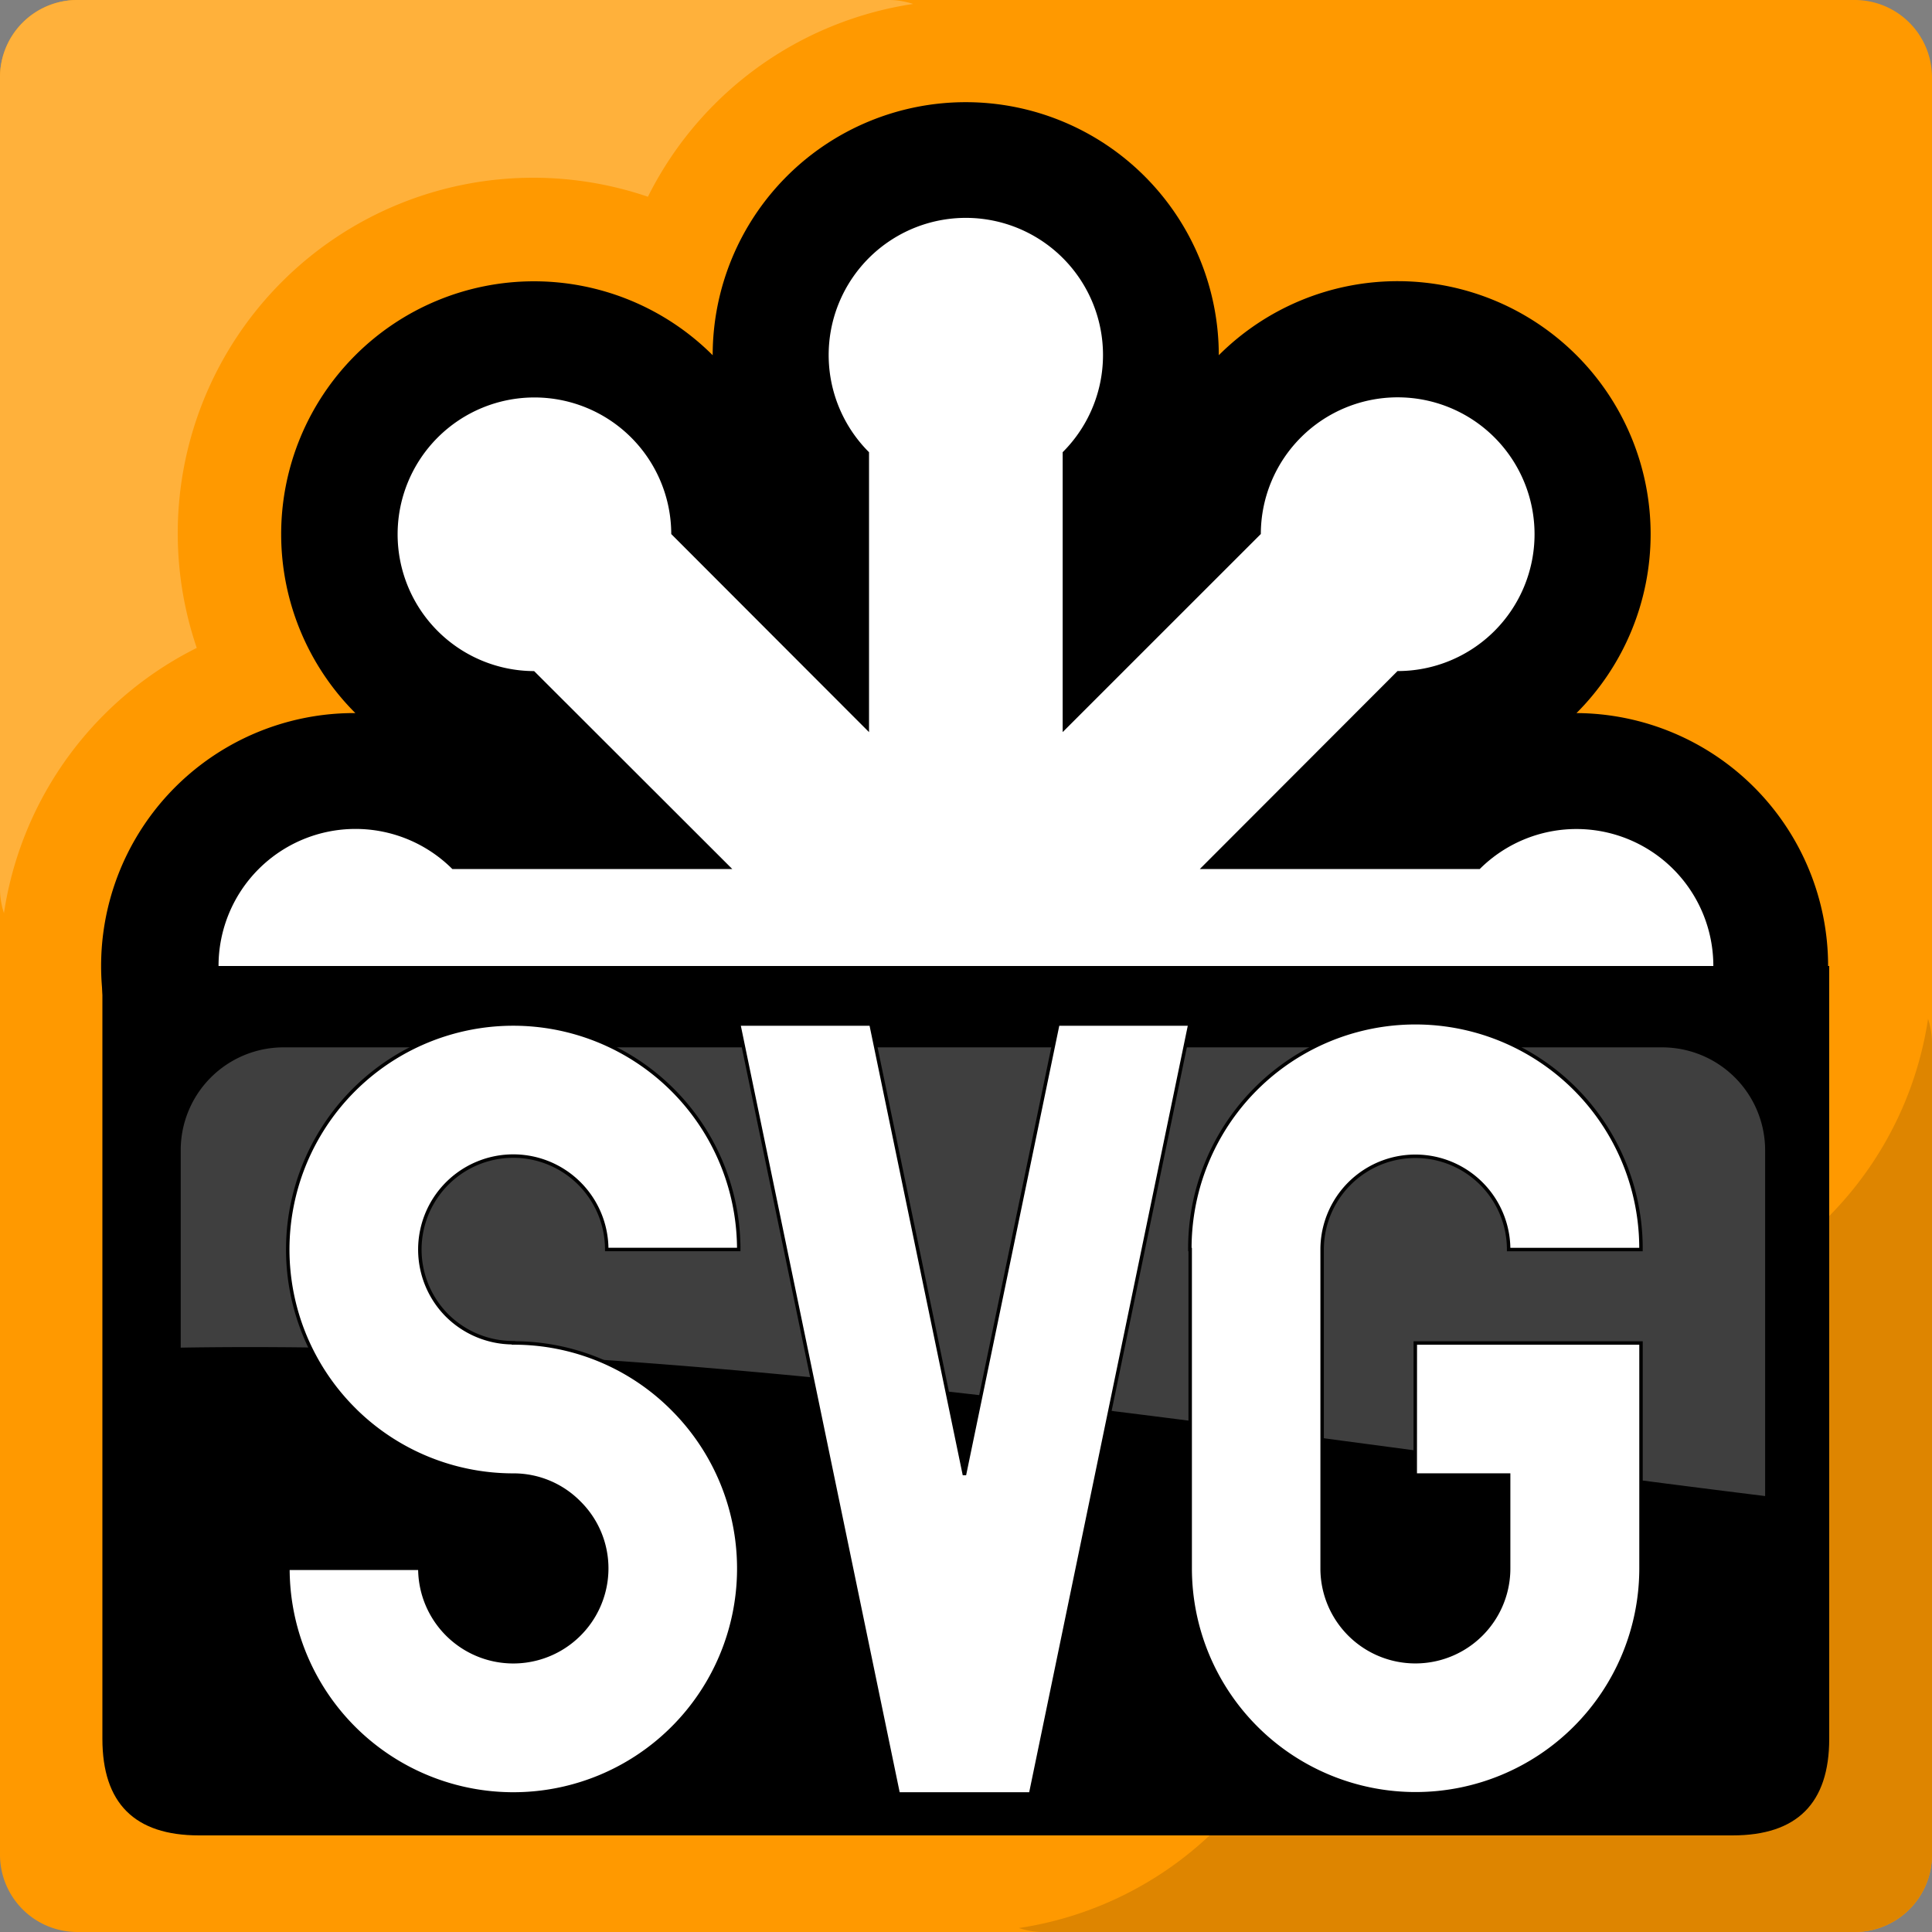
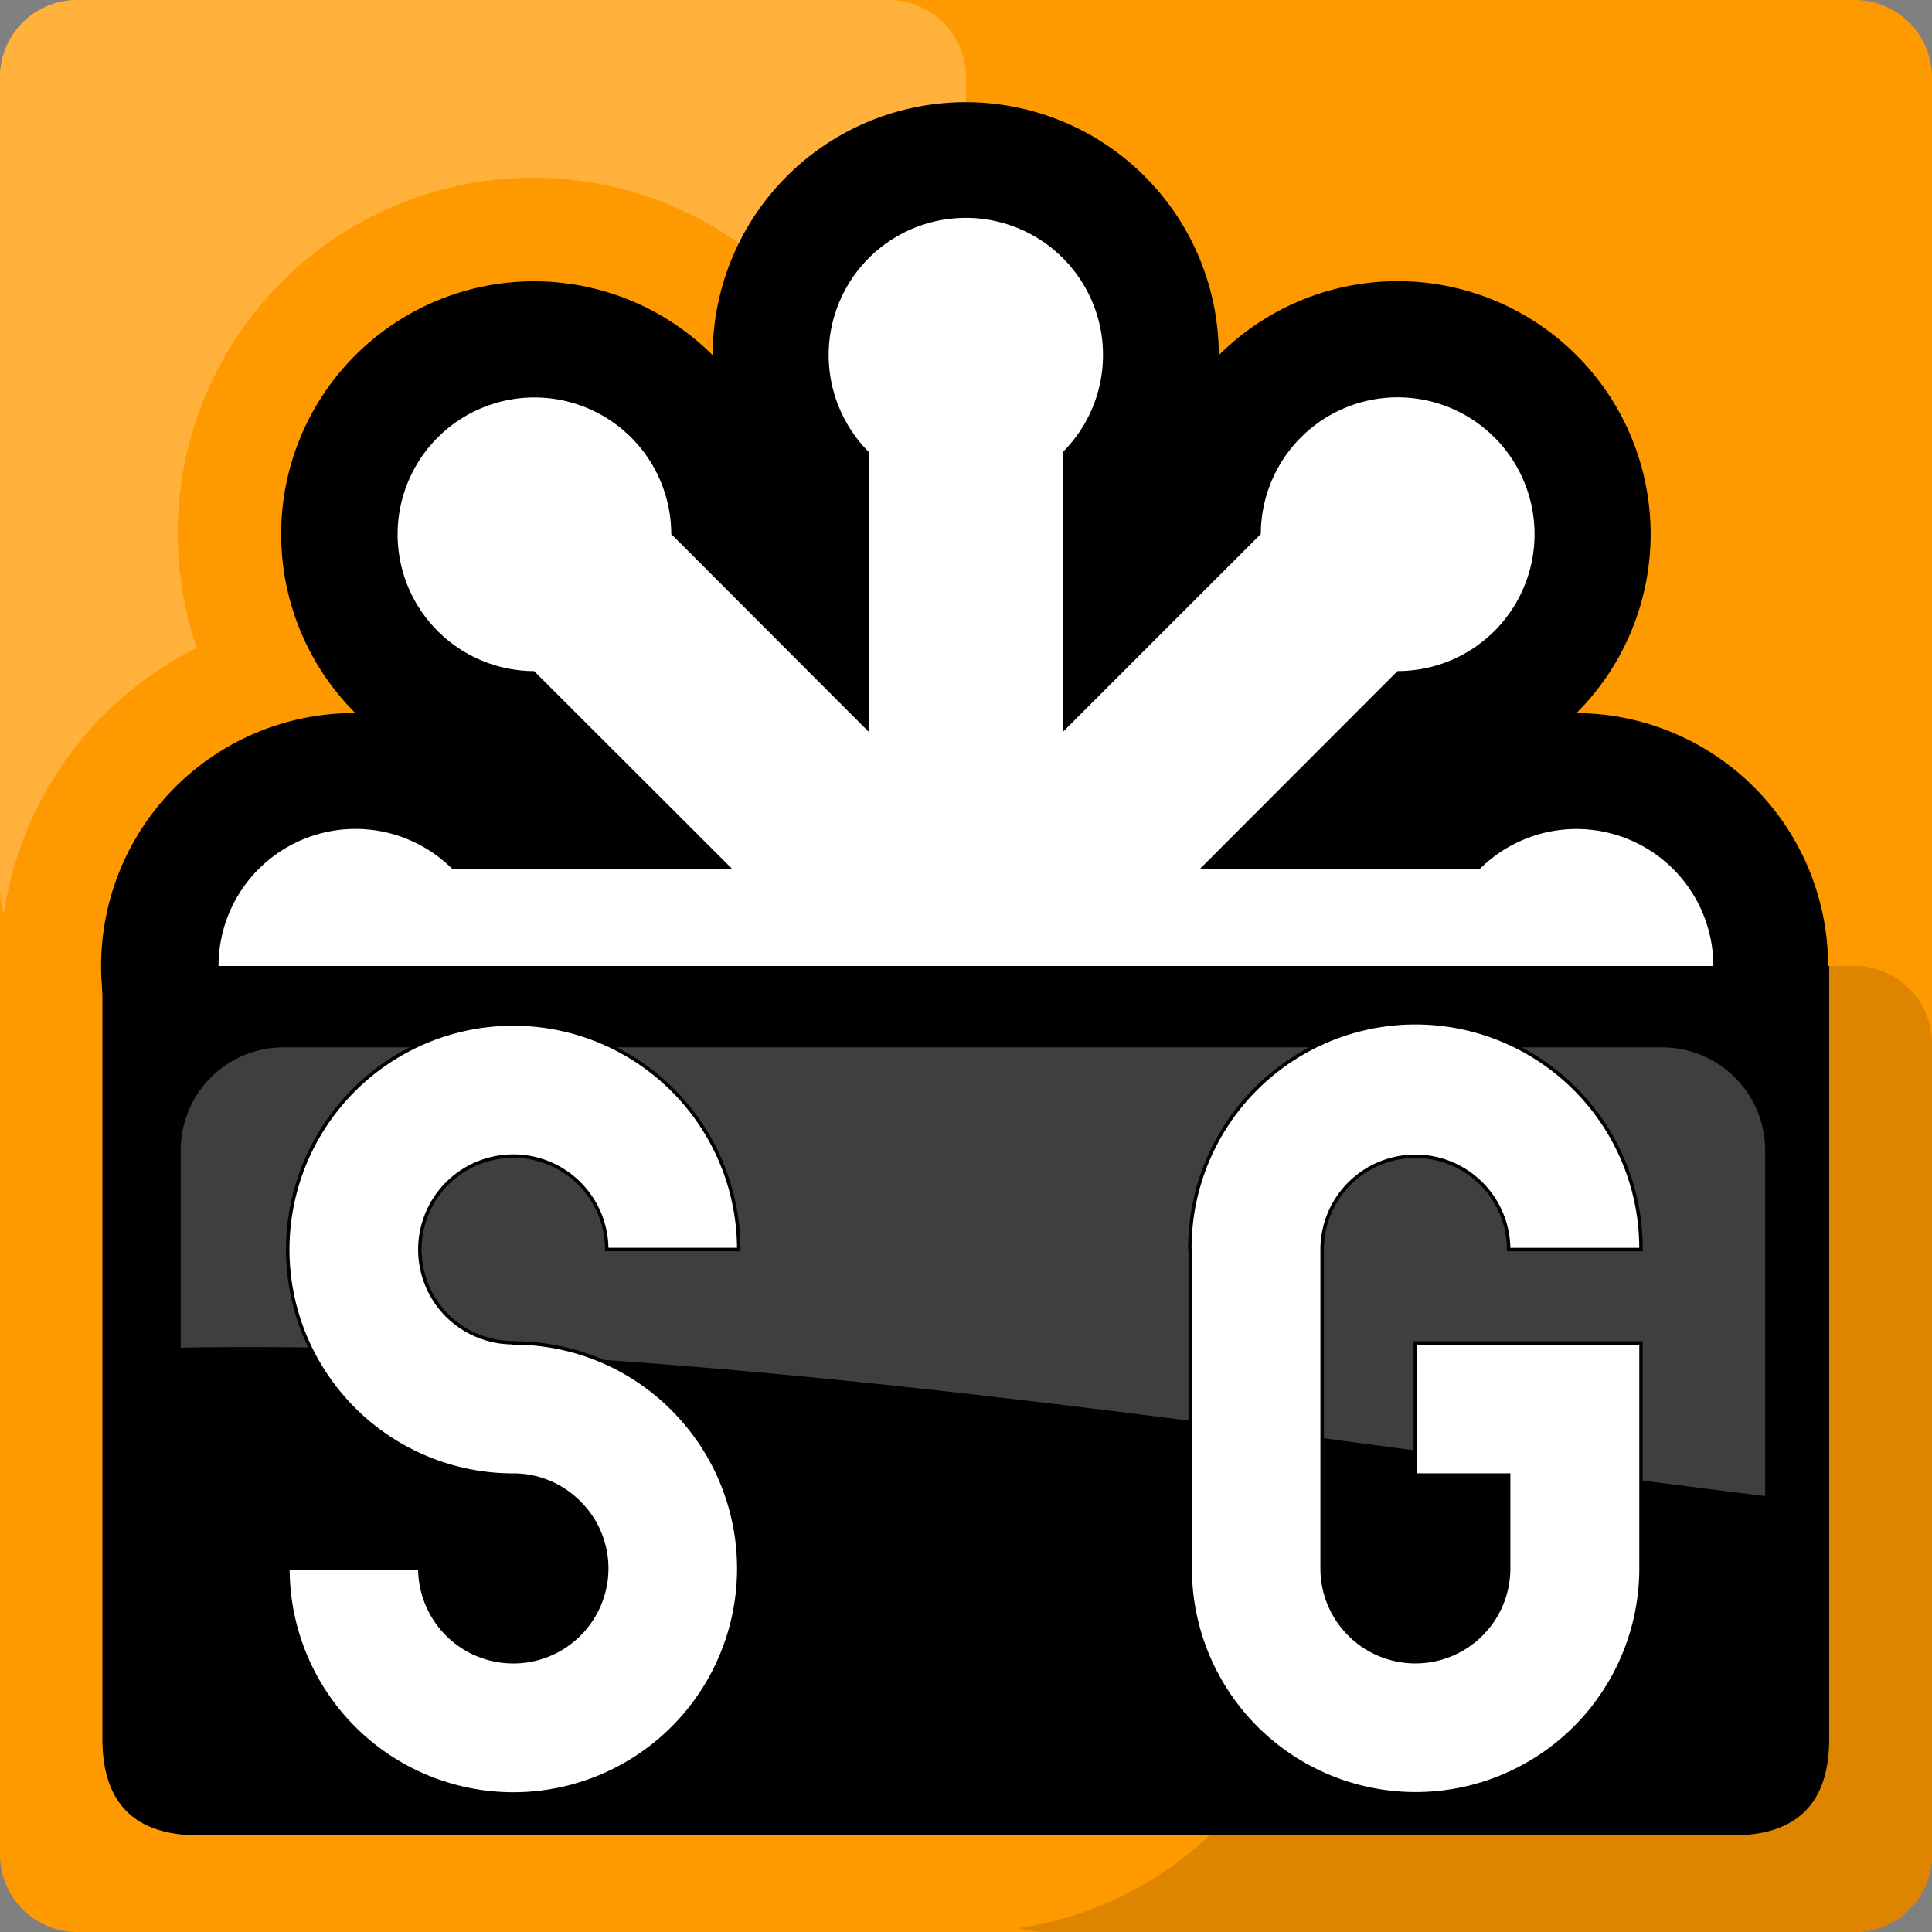
<svg xmlns="http://www.w3.org/2000/svg" id="svg-logo" width="281.187" height="281.187" viewBox="0 0 281.187 281.187">
  <rect x="0" y="0" width="281.187" height="281.187" fill="#808080" stroke="none" />
  <path id="background" d="M11.247,0H269.939a11.248,11.248,0,0,1,11.247,11.247V269.939a11.248,11.248,0,0,1-11.247,11.247H11.247A11.248,11.248,0,0,1,0,269.939V11.247A11.248,11.248,0,0,1,11.247,0Z" fill="#f90" />
  <path id="top-left" d="M11.247,0h118.1a11.248,11.248,0,0,1,11.247,11.247v118.1a11.248,11.248,0,0,1-11.247,11.247H11.247A11.248,11.248,0,0,1,0,129.346V11.247A11.248,11.248,0,0,1,11.247,0Z" fill="#ffb13b" />
  <path id="bottom-right" d="M61.247,50h118.1a11.248,11.248,0,0,1,11.247,11.247v118.1a11.248,11.248,0,0,1-11.247,11.247H61.247A11.248,11.248,0,0,1,50,179.346V61.247A11.248,11.248,0,0,1,61.247,50Z" transform="translate(90.593 90.593)" fill="#de8500" />
  <g id="circles">
-     <path id="n" d="M135.077,51.738A51.738,51.738,0,1,1,83.338,0,51.738,51.738,0,0,1,135.077,51.738Z" transform="translate(57.255)" fill="#f90" />
    <path id="ne" d="M157.477,60.938A51.738,51.738,0,1,1,105.738,9.2,51.738,51.738,0,0,1,157.477,60.938Z" transform="translate(97.841 16.669)" fill="#f90" />
-     <path id="e" d="M166.677,83.338A51.738,51.738,0,1,1,114.938,31.6,51.738,51.738,0,0,1,166.677,83.338Z" transform="translate(114.51 57.255)" fill="#f90" />
    <path id="se" d="M157.477,105.738A51.738,51.738,0,1,1,105.738,54,51.738,51.738,0,0,1,157.477,105.738Z" transform="translate(97.841 97.841)" fill="#f90" />
    <path id="s" d="M135.077,114.938A51.738,51.738,0,1,1,83.338,63.2,51.738,51.738,0,0,1,135.077,114.938Z" transform="translate(57.255 114.51)" fill="#f90" />
    <path id="sw" d="M112.677,105.738A51.738,51.738,0,1,1,60.938,54,51.738,51.738,0,0,1,112.677,105.738Z" transform="translate(16.669 97.841)" fill="#f90" />
    <path id="w" d="M103.477,83.338A51.738,51.738,0,1,1,51.738,31.6,51.738,51.738,0,0,1,103.477,83.338Z" transform="translate(0 57.255)" fill="#f90" />
    <path id="nw" d="M112.677,60.938A51.738,51.738,0,1,1,60.938,9.2,51.738,51.738,0,0,1,112.677,60.938Z" transform="translate(16.669 16.669)" fill="#f90" />
  </g>
  <g id="stars" transform="translate(14.875 14.9)">
    <path id="black-star" d="M167.8,42.1a36.83,36.83,0,0,0-73.66,0A36.8,36.8,0,1,0,42.134,94.182a36.812,36.812,0,1,0,0,73.623,36.8,36.8,0,0,0,52.011,52.062,36.83,36.83,0,0,0,73.66,0,36.811,36.811,0,1,0,52.056-52.062,36.812,36.812,0,0,0,0-73.623A36.82,36.82,0,1,0,167.8,42.1Z" transform="translate(-5.29 -5.299)" />
    <path id="white-star" d="M134.182,45.329V86.067l28.841-28.83a19.919,19.919,0,1,1,19.894,19.947L154.14,106h40.741a19.923,19.923,0,1,1,0,28.195H154.137L182.9,163a19.947,19.947,0,1,1-19.891,19.945l-28.836-28.827v40.769a19.949,19.949,0,1,1-28.195,0V154.117L77.2,182.944a19.927,19.927,0,1,1-19.953-19.95l28.841-28.8H45.357a19.935,19.935,0,1,1,0-28.195H86.1L57.257,77.19A19.913,19.913,0,1,1,77.216,57.245L106,86.073V45.334a19.964,19.964,0,1,1,28.186-.006Z" transform="translate(5.605 5.583)" fill="#fff" />
  </g>
  <g id="svg-textbox" transform="translate(14.903 140.593)">
    <path id="text-backdrop" d="M5.3,50H256.625V162.475q0,14.059-14.059,14.059H19.359Q5.3,176.534,5.3,162.475Z" transform="translate(-5.3 -50)" />
    <path id="shine" d="M24.269,54.211h200.75a15,15,0,0,1,14.937,14.945v50.36c-77.562-9.569-154.445-22.846-230.6-21.6V69.156A14.971,14.971,0,0,1,24.269,54.211Z" transform="translate(2.042 -42.37)" fill="#3f3f3f" />
    <g id="svg-text" transform="translate(27.008 8.436)">
      <g id="S-2" data-name="S" transform="translate(0 0.006)">
        <path id="Pfad_353" data-name="Pfad 353" d="M24.485,109.028A32.82,32.82,0,1,1,80.514,85.822H61.3a13.6,13.6,0,1,0-23.22,9.617h0a13.67,13.67,0,0,0,9.625,3.951v.034a32.589,32.589,0,0,1,23.178,9.605h0A32.809,32.809,0,1,1,14.9,132.221H34.1a13.6,13.6,0,0,0,27.2,0,13.457,13.457,0,0,0-4.018-9.58h0a13.415,13.415,0,0,0-9.577-3.987h0a32.793,32.793,0,0,1-23.223-9.625Z" transform="translate(-14.905 -53.002)" fill="#fff" />
        <path id="Pfad_354" data-name="Pfad 354" d="M24.485,109.028A32.82,32.82,0,1,1,80.514,85.822H61.3a13.6,13.6,0,1,0-23.22,9.617h0a13.67,13.67,0,0,0,9.625,3.951v.034a32.589,32.589,0,0,1,23.178,9.605h0A32.809,32.809,0,1,1,14.9,132.221H34.1a13.6,13.6,0,0,0,27.2,0,13.457,13.457,0,0,0-4.018-9.58h0a13.415,13.415,0,0,0-9.577-3.987h0a32.793,32.793,0,0,1-23.223-9.625Z" transform="translate(-14.905 -53.002)" fill="rgba(0,0,0,0)" stroke="#000" stroke-width="0.503" />
      </g>
      <g id="V" transform="translate(65.604 0.014)">
-         <path id="Pfad_355" data-name="Pfad 355" d="M103.9,53.005,80.718,165.055H61.456L38.236,53.005h19.25l13.6,65.621,13.6-65.621Z" transform="translate(-38.236 -53.005)" fill="#fff" />
-         <path id="Pfad_356" data-name="Pfad 356" d="M103.9,53.005,80.718,165.055H61.456L38.236,53.005h19.25l13.6,65.621,13.6-65.621Z" transform="translate(-38.236 -53.005)" fill="rgba(0,0,0,0)" stroke="#000" stroke-width="0.503" />
-       </g>
+         </g>
      <g id="G" transform="translate(131.261)">
        <path id="Pfad_357" data-name="Pfad 357" d="M94.4,99.432h32.851v32.8h0a32.807,32.807,0,1,1-65.615,0h0v-46.4h-.048a32.829,32.829,0,1,1,65.657,0H107.985a13.573,13.573,0,1,0-27.146,0v46.4h0a13.573,13.573,0,1,0,27.146.028V118.651H94.392L94.4,99.432Z" transform="translate(-61.586 -53)" fill="#fff" />
        <path id="Pfad_358" data-name="Pfad 358" d="M94.4,99.432h32.851v32.8h0a32.807,32.807,0,1,1-65.615,0h0v-46.4h-.048a32.829,32.829,0,1,1,65.657,0H107.985a13.573,13.573,0,1,0-27.146,0v46.4h0a13.573,13.573,0,1,0,27.146.028V118.651H94.392L94.4,99.432Z" transform="translate(-61.586 -53)" fill="rgba(0,0,0,0)" stroke="#000" stroke-width="0.503" />
      </g>
    </g>
  </g>
</svg>